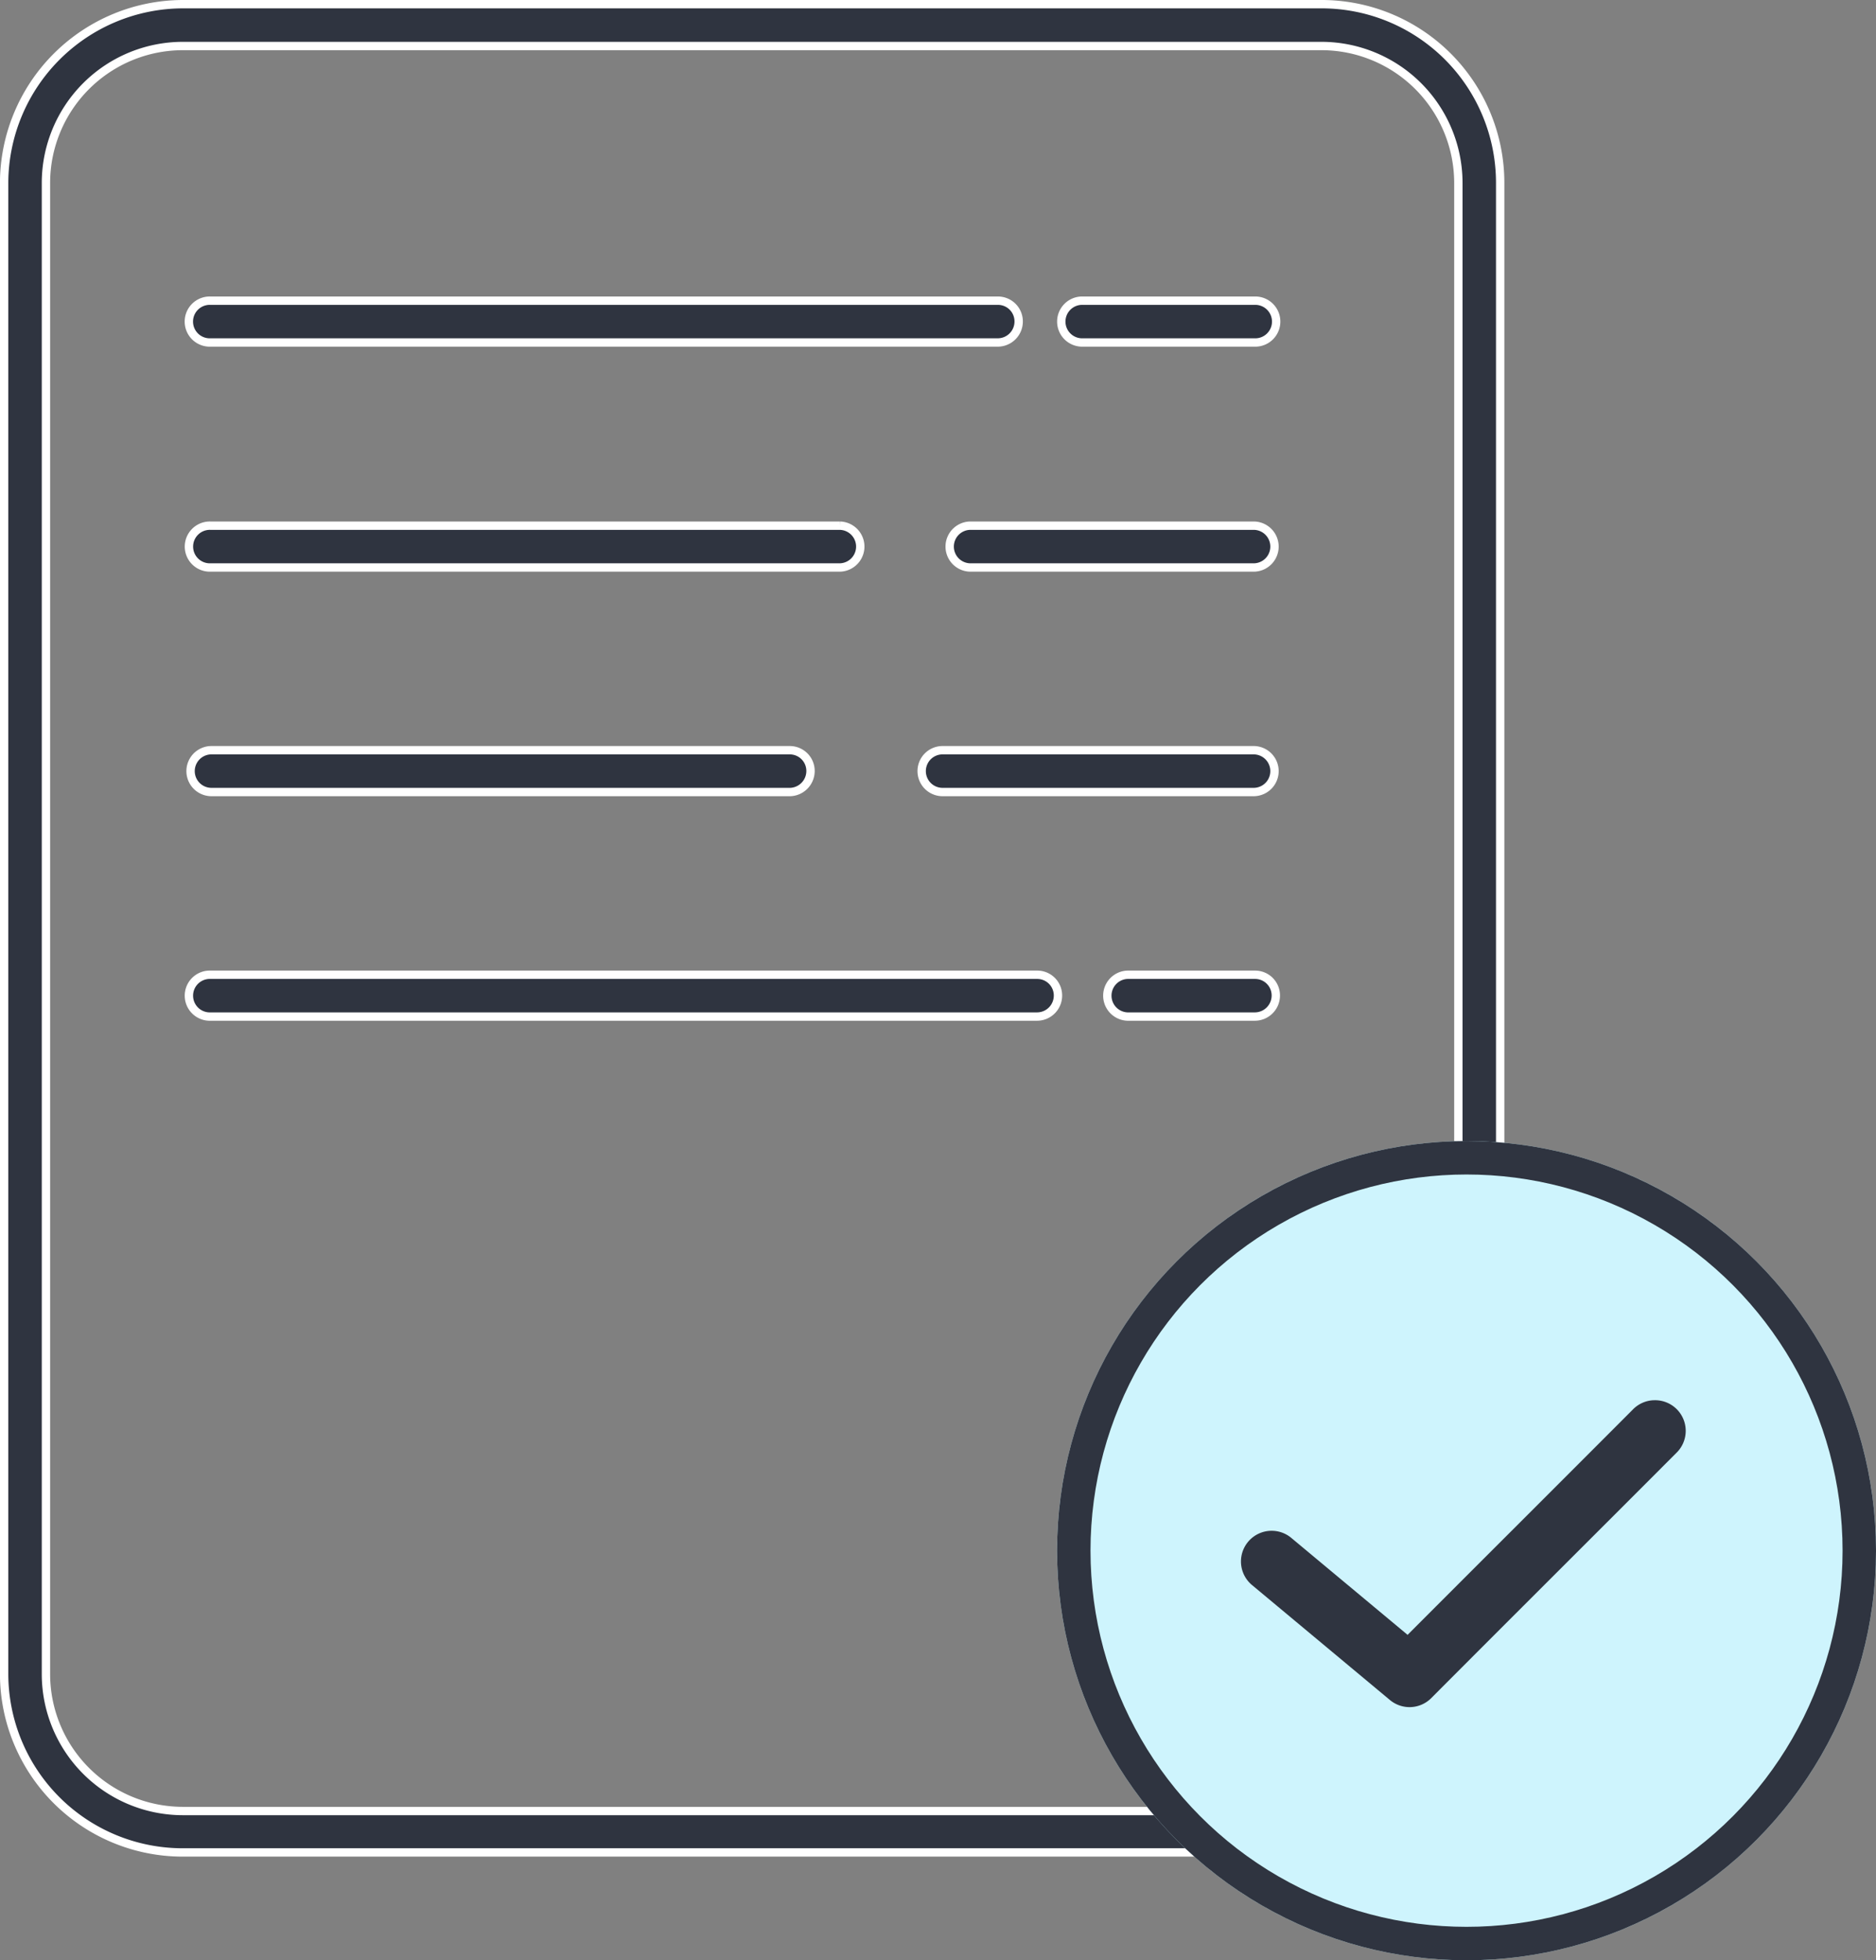
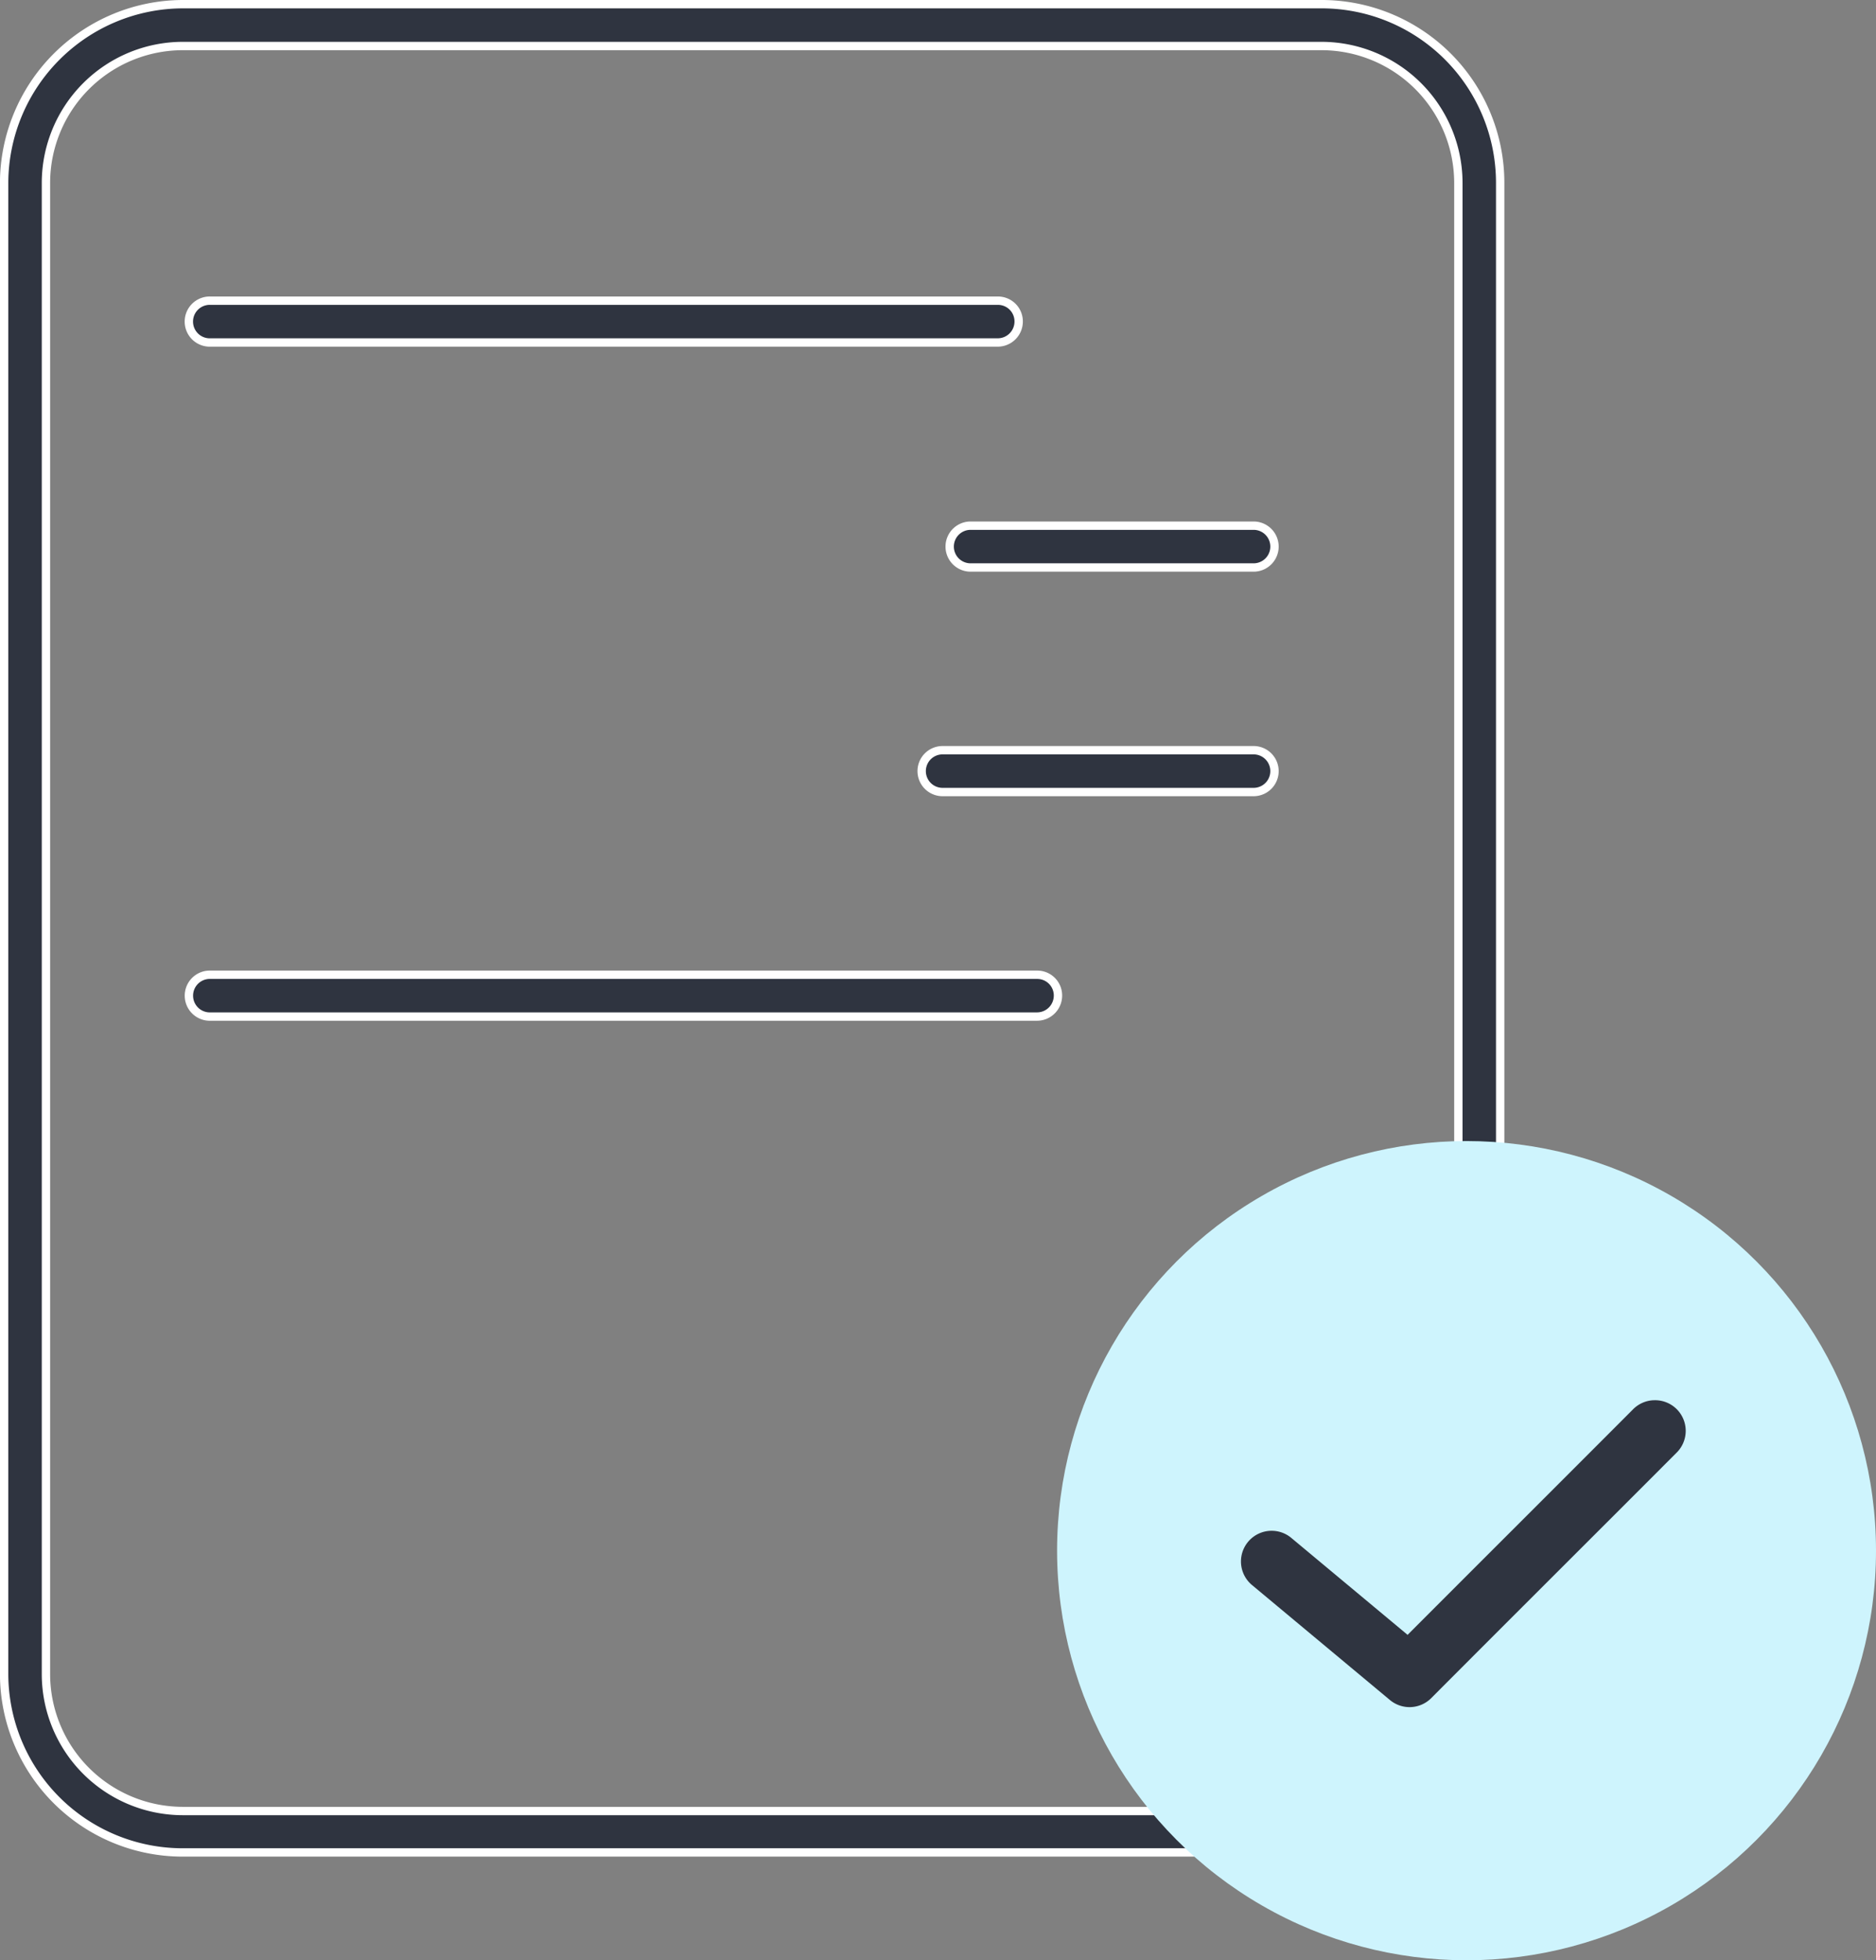
<svg xmlns="http://www.w3.org/2000/svg" width="112.25" height="117.25" viewBox="0 0 112.25 117.25">
  <rect x="0" y="0" width="112.25" height="117.25" fill="#808080" stroke="none" />
  <g transform="translate(-127.447 345.149)">
    <g transform="translate(0.074 -350.741)">
      <path d="M206.459,116.393H138.3a10.69,10.69,0,0,1-10.68-10.68V16.523A10.723,10.723,0,0,1,138.3,5.842h68.156a10.69,10.69,0,0,1,10.68,10.68v89.215a10.684,10.684,0,0,1-10.679,10.655ZM138.3,8.344a8.2,8.2,0,0,0-8.178,8.178v89.215a8.2,8.2,0,0,0,8.178,8.178h68.156a8.2,8.2,0,0,0,8.178-8.178V16.522a8.2,8.2,0,0,0-8.178-8.178Z" fill="#2f3440" stroke="#fff" stroke-width="0.5" />
      <path d="M231.215,96.576h-47.1a1.251,1.251,0,1,1,0-2.5h47.1a1.239,1.239,0,0,1,1.251,1.251A1.254,1.254,0,0,1,231.215,96.576Z" transform="translate(-44.141 -70.499)" fill="#2f3440" stroke="#fff" stroke-width="0.5" />
-       <path d="M454.09,96.576H443.835a1.251,1.251,0,1,1,0-2.5H454.09a1.251,1.251,0,1,1,0,2.5Z" transform="translate(-251.659 -70.499)" fill="#2f3440" stroke="#fff" stroke-width="0.5" />
-       <path d="M221.795,163.536H184.128a1.251,1.251,0,1,1,0-2.5h37.667a1.251,1.251,0,0,1,0,2.5Z" transform="translate(-44.149 -124.001)" fill="#2f3440" stroke="#fff" stroke-width="0.5" />
-       <path d="M218.734,230.356H184.118a1.251,1.251,0,0,1,0-2.5H218.76a1.239,1.239,0,0,1,1.251,1.251,1.26,1.26,0,0,1-1.276,1.251Z" transform="translate(-44.141 -177.391)" fill="#2f3440" stroke="#fff" stroke-width="0.5" />
      <path d="M233.566,297.186H184.118a1.251,1.251,0,1,1,0-2.5h49.448a1.239,1.239,0,0,1,1.251,1.251A1.254,1.254,0,0,1,233.566,297.186Z" transform="translate(-44.141 -230.79)" fill="#2f3440" stroke="#fff" stroke-width="0.5" />
      <path d="M427.145,163.536H410.112a1.251,1.251,0,0,1,0-2.5h17.033a1.251,1.251,0,0,1,0,2.5Z" transform="translate(-224.714 -124.001)" fill="#2f3440" stroke="#fff" stroke-width="0.5" />
      <path d="M420.481,230.356H401.772a1.251,1.251,0,0,1,0-2.5h18.709a1.251,1.251,0,0,1,0,2.5Z" transform="translate(-218.05 -177.391)" fill="#2f3440" stroke="#fff" stroke-width="0.5" />
-       <path d="M464.63,297.186h-7.6a1.251,1.251,0,0,1,0-2.5h7.629a1.239,1.239,0,0,1,1.251,1.251A1.26,1.26,0,0,1,464.63,297.186Z" transform="translate(-262.199 -230.79)" fill="#2f3440" stroke="#fff" stroke-width="0.5" />
    </g>
    <g transform="translate(-1337.061 -2582.012)">
      <g transform="translate(1527.758 2305.113)" fill="#cef4fd" stroke="#2f3440" stroke-width="2">
        <circle cx="24.5" cy="24.5" r="24.5" stroke="none" />
-         <circle cx="24.5" cy="24.5" r="23.5" fill="none" />
      </g>
      <path d="M212.1,167.837a1.833,1.833,0,0,0-1.26.558c-4.489,4.5-8.982,8.976-13.476,13.476l-6.96-5.8a1.835,1.835,0,1,0-2.349,2.821l8.249,6.874a1.833,1.833,0,0,0,2.478-.114c4.885-4.9,9.773-9.763,14.664-14.664a1.833,1.833,0,0,0-1.346-3.15Z" transform="translate(1351.367 2152.778)" fill="#2f3440" />
    </g>
  </g>
</svg>